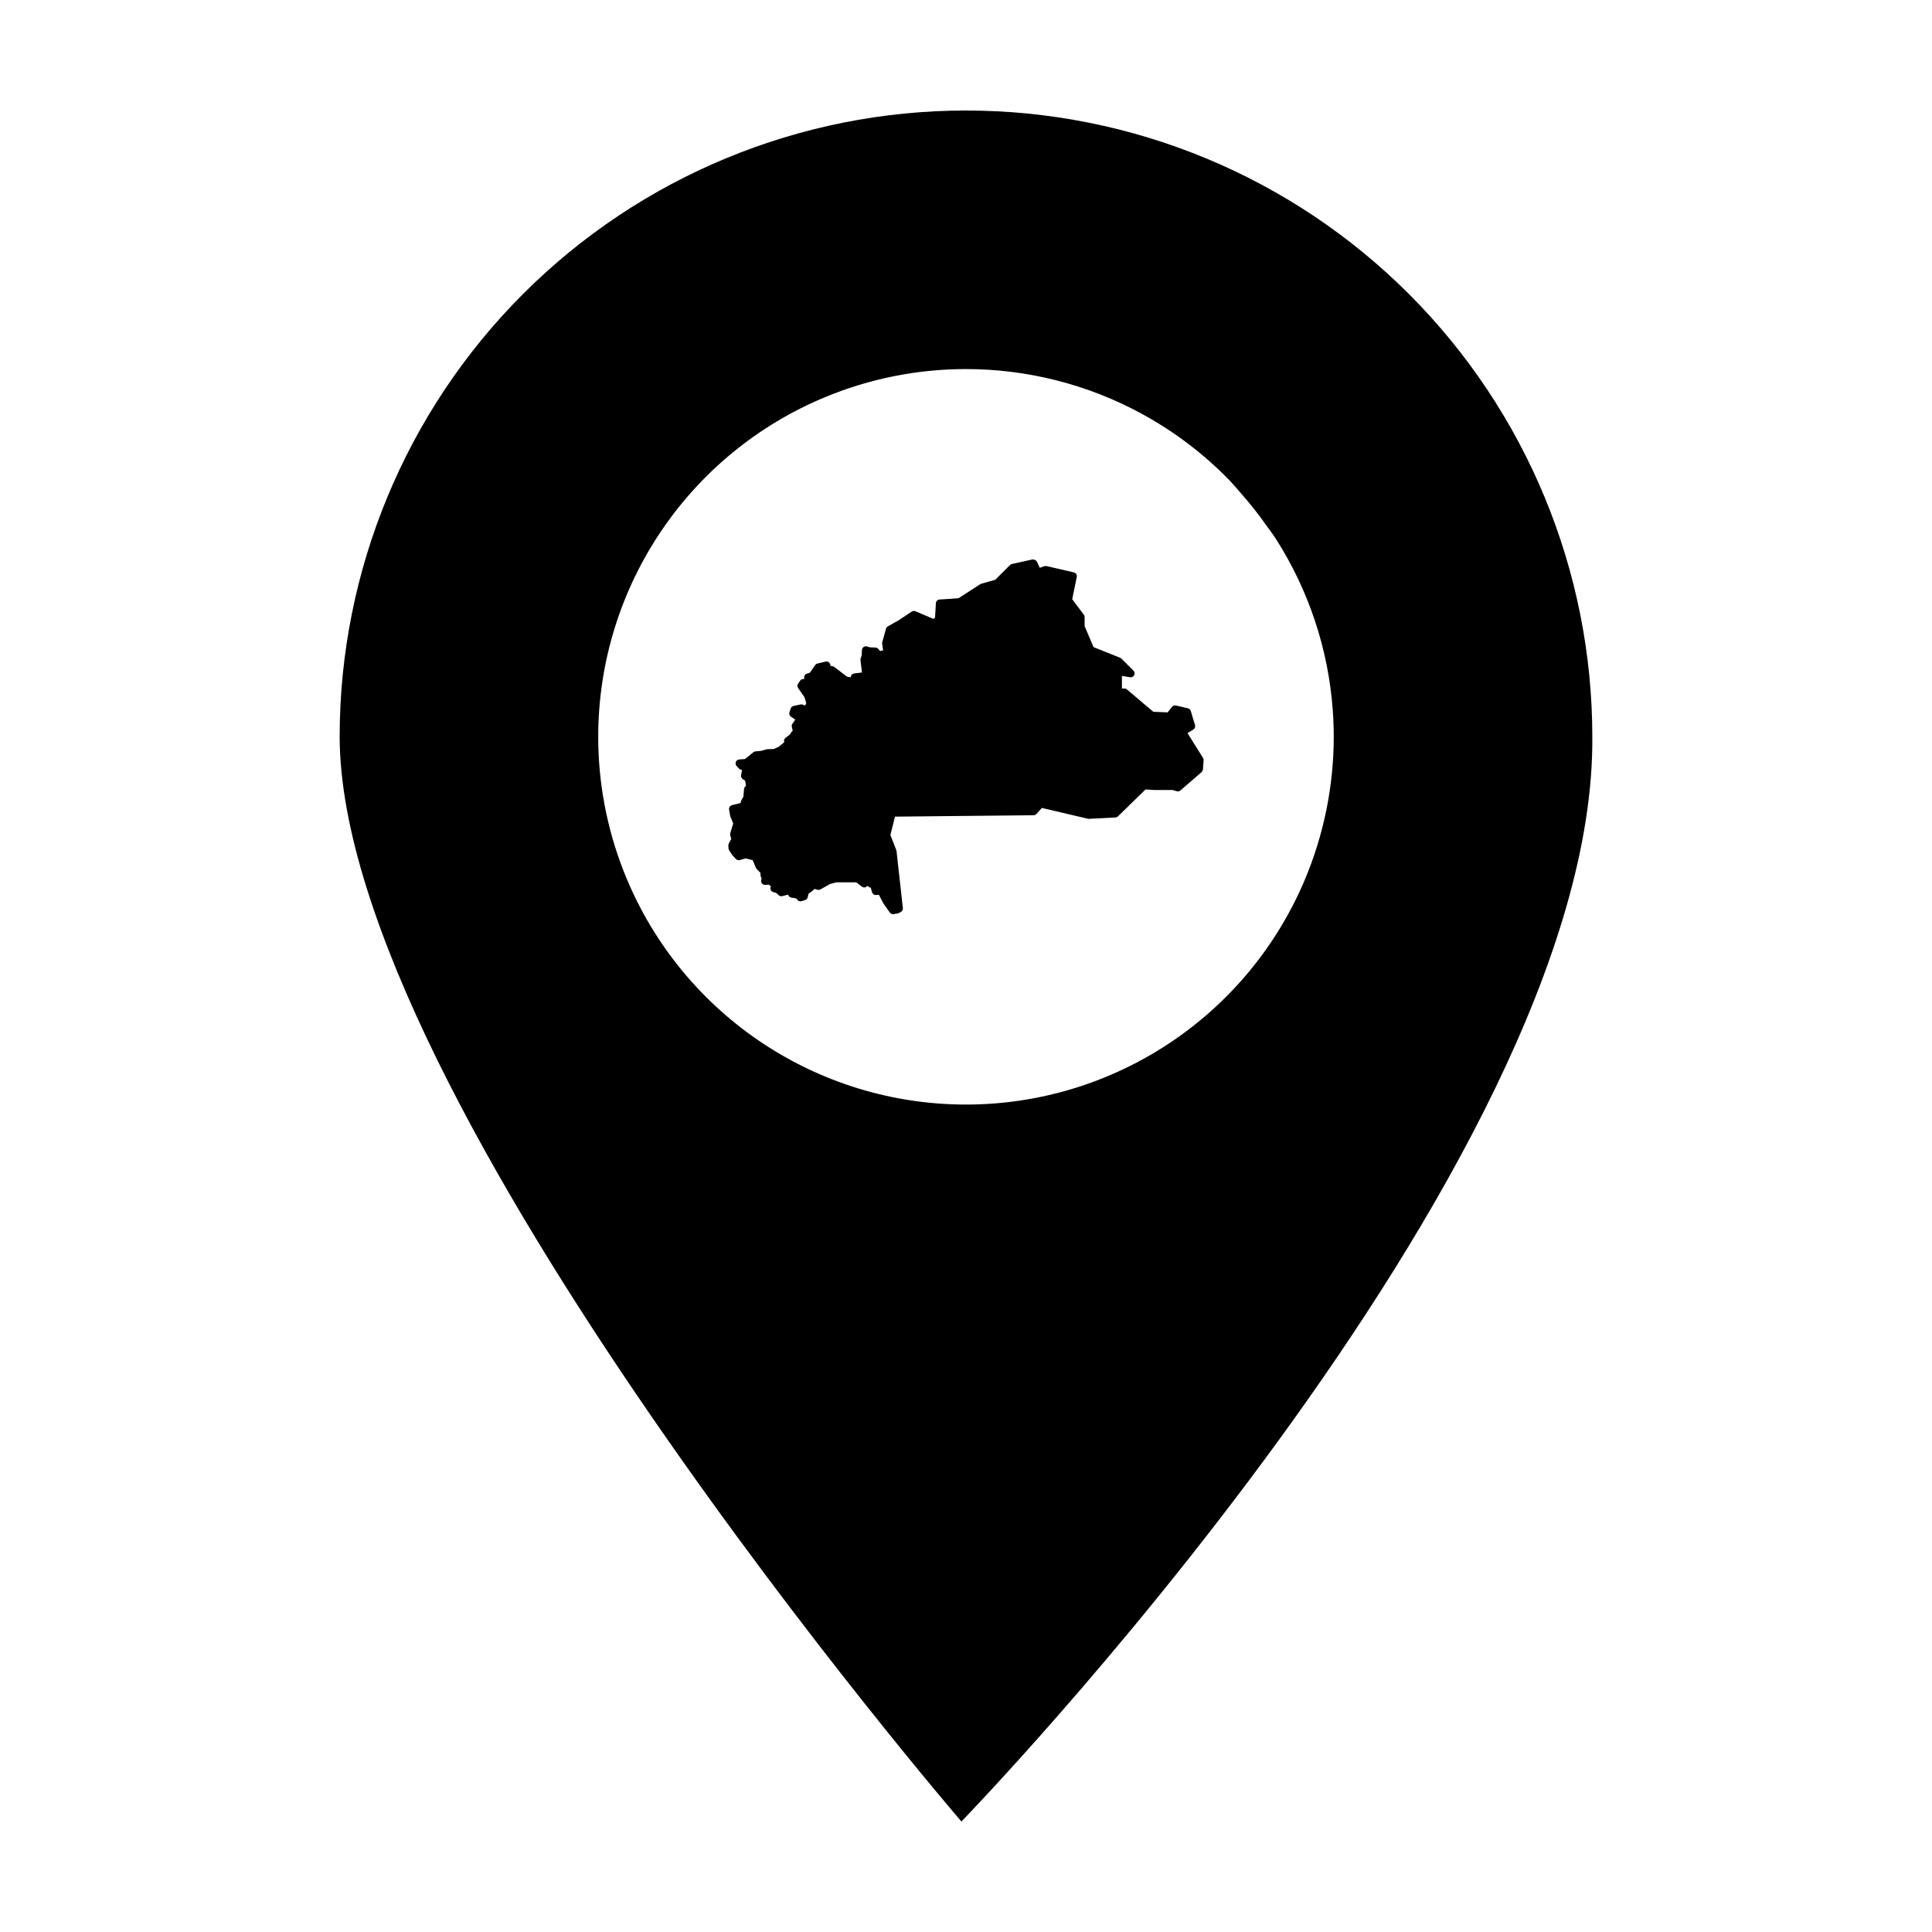
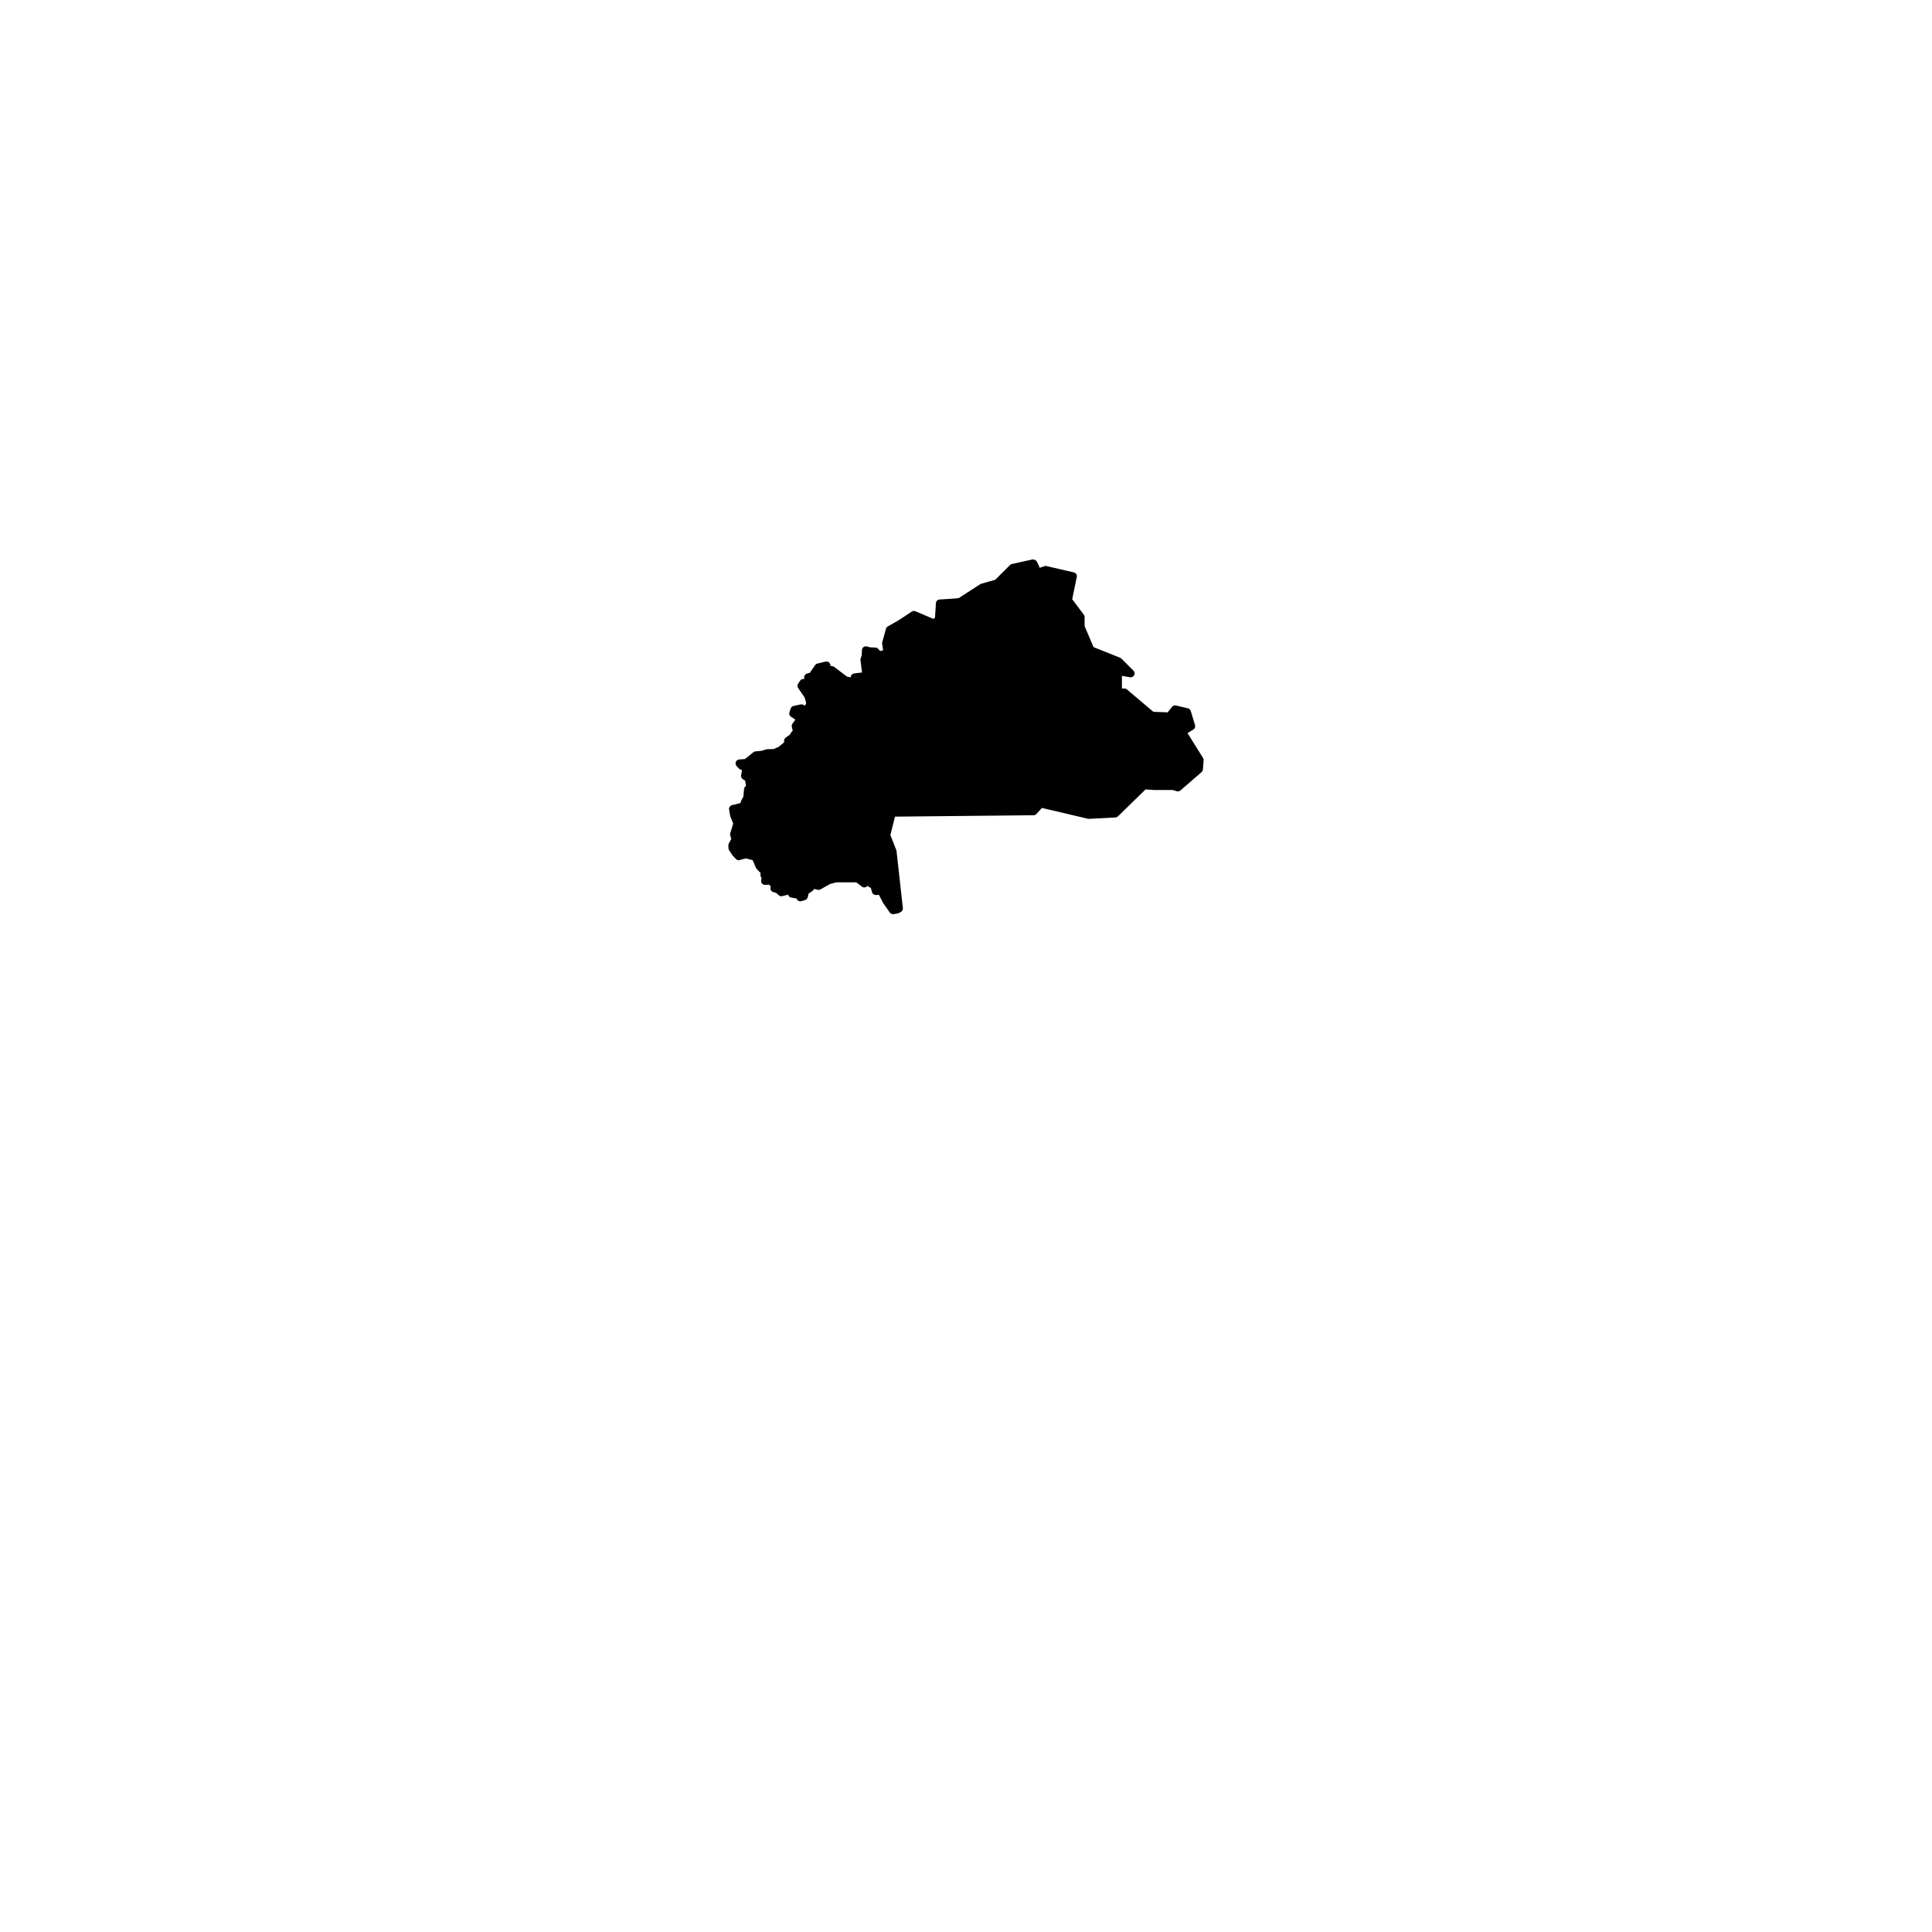
<svg xmlns="http://www.w3.org/2000/svg" fill="#000000" width="800px" height="800px" version="1.1" viewBox="144 144 512 512">
  <g>
-     <path d="m399.99 173.29c-44.023 0-86.242 17.48-117.37 48.609-31.129 31.129-48.609 73.359-48.609 117.38 0.234 96.375 164.77 287.44 164.77 287.44s168.09-173.07 167.2-287.44c0-44.023-17.492-86.254-48.621-117.38-31.129-31.129-73.348-48.609-117.37-48.609zm0 68.516c16.328 0 32.398 4.098 46.73 11.926 5.707 3.121 11.086 6.801 16.059 10.992 2.484 2.094 4.863 4.312 7.125 6.641 1.027 1.117 2.031 2.254 3.012 3.418 2.394 2.711 4.641 5.559 6.719 8.52 0.809 1.082 1.598 2.184 2.363 3.297v0.012c8.82 13.734 14.055 29.469 15.211 45.754 0.164 2.297 0.246 4.598 0.246 6.898 0 3.246-0.164 6.492-0.492 9.723-0.648 6.469-1.945 12.855-3.867 19.07v0.008c-0.957 3.102-2.07 6.152-3.336 9.141v0.012c-7.457 17.645-19.953 32.695-35.918 43.277-15.965 10.586-34.695 16.227-53.852 16.227-19.641 0-38.82-5.934-55.027-17.023-16.211-11.086-28.691-26.812-35.805-45.117v-0.012c-4.379-11.254-6.625-23.227-6.625-35.305 0-19.641 5.938-38.82 17.027-55.031 11.09-16.207 26.816-28.688 45.125-35.801 6.059-2.356 12.336-4.102 18.742-5.207 5.473-0.941 11.012-1.418 16.562-1.418z" />
    <path d="m417.93 292.25c-0.09-0.012-0.176-0.012-0.262 0l-5.496 1.215h-0.004c-0.191 0.043-0.371 0.137-0.508 0.277l-3.902 3.902-3.699 1.047v-0.004c-0.098 0.031-0.191 0.07-0.277 0.129 0 0-1.383 0.895-2.805 1.809-0.711 0.457-1.43 0.922-1.988 1.285-0.277 0.18-0.52 0.336-0.699 0.457-0.094 0.059-0.137 0.09-0.195 0.133h-0.031c-0.133 0-0.348 0.051-0.598 0.07-0.504 0.051-1.176 0.102-1.836 0.145-1.324 0.09-2.621 0.156-2.621 0.156-0.527 0.027-0.953 0.445-0.984 0.973l-0.234 3.856-0.441 0.309-4.75-2.016c-0.316-0.137-0.684-0.105-0.973 0.086l-3.465 2.289-2.875 1.637h-0.004c-0.238 0.133-0.414 0.359-0.484 0.621l-0.988 3.562h-0.004c-0.039 0.141-0.047 0.289-0.023 0.434l0.258 1.715-0.789 0.207-0.504-0.578c-0.188-0.215-0.453-0.34-0.734-0.352l-1.406-0.059-0.883-0.238 0.004-0.004c-0.305-0.078-0.629-0.016-0.883 0.168-0.254 0.188-0.406 0.48-0.422 0.793l-0.059 1.426-0.277 0.773c-0.051 0.152-0.07 0.316-0.051 0.477l0.402 3.266-2.078 0.266c-0.512 0.066-0.898 0.5-0.902 1.02l-0.98-0.176-3.363-2.555c-0.125-0.094-0.266-0.156-0.414-0.188l-0.637-0.137c0.035-0.332-0.098-0.664-0.348-0.887-0.254-0.219-0.598-0.305-0.926-0.227l-2.176 0.527c-0.25 0.062-0.469 0.211-0.613 0.422l-1.375 2.008-0.77 0.227 0.004-0.004c-0.488 0.145-0.801 0.617-0.738 1.121l0.039 0.309h-0.168c-0.379-0.035-0.746 0.141-0.957 0.457l-0.527 0.793c-0.234 0.352-0.23 0.816 0.012 1.164l1.688 2.438 0.445 1.48-0.281 0.715-0.613-0.246h-0.004c-0.191-0.078-0.402-0.094-0.602-0.051l-1.848 0.398c-0.359 0.078-0.648 0.336-0.766 0.684l-0.332 0.988v0.004c-0.148 0.449 0.027 0.945 0.43 1.203l1.043 0.66 0.023 0.176-0.695 0.996h-0.008c-0.168 0.242-0.227 0.543-0.156 0.828l0.234 0.996v0.004c-0.086 0.066-0.16 0.145-0.223 0.234l-0.559 0.84-1.105 0.816c-0.344 0.254-0.496 0.691-0.387 1.105l0.023 0.082-1.449 1.195-1.316 0.602-1.746 0.051v-0.004c-0.09 0.008-0.172 0.023-0.254 0.051l-1.402 0.395-1.445 0.133-0.004-0.004c-0.203 0.02-0.398 0.098-0.555 0.227l-2.223 1.805-1.543 0.117c-0.395 0.027-0.738 0.281-0.887 0.652-0.145 0.371-0.066 0.789 0.203 1.082l0.605 0.652h0.004c0.109 0.121 0.246 0.211 0.398 0.27l0.438 0.16-0.254 1.332c-0.078 0.406 0.09 0.82 0.434 1.051l0.652 0.441 0.215 1.379-0.121 0.09-0.004 0.004c-0.23 0.176-0.375 0.445-0.398 0.734l-0.168 2.016-0.496 0.875c-0.035 0.059-0.062 0.125-0.086 0.191l-0.195 0.617-2.242 0.559c-0.523 0.133-0.859 0.648-0.77 1.18l0.277 1.633h0.004c0.012 0.074 0.035 0.145 0.062 0.211l0.746 1.852-0.266 0.859-0.516 1.68 0.004 0.008c-0.059 0.188-0.062 0.387-0.008 0.574l0.266 0.957-0.648 1.223c-0.09 0.168-0.133 0.359-0.121 0.547l0.047 0.746v0.004c0.012 0.176 0.07 0.352 0.168 0.5l0.793 1.215c0.035 0.055 0.074 0.102 0.117 0.148l0.887 0.934v-0.004c0.266 0.277 0.66 0.387 1.031 0.281l1.555-0.438 1.414 0.352h-0.004c0.047 0.023 0.094 0.039 0.145 0.051l0.285 0.051 0.879 2.055c0.051 0.117 0.121 0.223 0.207 0.312l1.043 1.078-0.016 0.051v0.004c-0.078 0.227-0.078 0.473 0.004 0.699l0.258 0.715-0.094 0.328v-0.004c-0.09 0.32-0.027 0.66 0.176 0.922 0.203 0.262 0.52 0.41 0.852 0.398l1.023-0.051 0.496 0.465-0.055 0.152h-0.004c-0.094 0.27-0.074 0.566 0.055 0.82 0.133 0.254 0.363 0.441 0.637 0.52l0.75 0.211 0.711 0.633 0.004 0.004c0.254 0.23 0.609 0.316 0.945 0.23l1.535-0.395v0.004c0.098 0.406 0.43 0.715 0.844 0.781l1.309 0.211 0.262 0.359c0.258 0.352 0.711 0.504 1.133 0.375l0.934-0.281h-0.004c0.355-0.105 0.625-0.391 0.711-0.75l0.23-0.969 0.887-0.613h0.004c0.051-0.035 0.102-0.074 0.145-0.121l0.512-0.512 0.824 0.223c0.258 0.07 0.535 0.035 0.773-0.094l2.543-1.43 1.656-0.441h5.301l1.496 1.145v-0.004c0.406 0.309 0.977 0.273 1.344-0.082l0.16-0.152c0.094 0.137 0.223 0.246 0.367 0.324l0.488 0.258 0.305 1.105h-0.004c0.129 0.473 0.578 0.793 1.066 0.762l0.77-0.051 1.137 2.199v-0.004c0.02 0.043 0.047 0.082 0.074 0.121l1.68 2.379v0.004c0.23 0.324 0.629 0.488 1.023 0.422l1.074-0.188c0.109-0.02 0.219-0.055 0.316-0.109l0.516-0.277h-0.004c0.371-0.203 0.582-0.605 0.535-1.023l-1.68-15.117v-0.004c-0.008-0.09-0.031-0.176-0.066-0.262l-1.562-3.984 1.219-4.875 36.715-0.367h0.004c0.289 0 0.562-0.125 0.758-0.336l1.457-1.602 12.098 2.844c0.094 0.031 0.191 0.047 0.289 0.051l7.094-0.371c0.25-0.016 0.488-0.117 0.668-0.293l7.32-7.141 2.148 0.152h0.074 4.894l1.168 0.332h-0.004c0.336 0.098 0.699 0.016 0.965-0.211l5.598-4.852c0.207-0.18 0.336-0.434 0.355-0.707l0.188-2.426c0.016-0.219-0.039-0.438-0.156-0.625l-4.113-6.582 1.539-0.945v-0.004c0.402-0.242 0.586-0.73 0.449-1.18l-1.121-3.731c-0.105-0.355-0.391-0.625-0.754-0.711l-3.172-0.746c-0.391-0.09-0.797 0.051-1.047 0.363l-1.164 1.457-3.789-0.152-7.004-5.93c-0.188-0.156-0.426-0.242-0.672-0.242h-0.645v-3.344l2.152 0.363c0.445 0.074 0.887-0.148 1.094-0.547 0.207-0.402 0.129-0.891-0.191-1.207l-3.172-3.172 0.004-0.004c-0.102-0.098-0.219-0.176-0.352-0.23l-7.062-2.828-2.363-5.566v-2.402c0-0.223-0.074-0.441-0.211-0.621l-3.078-4.109 1.211-5.887h0.004c0.113-0.551-0.234-1.09-0.785-1.219l-7.277-1.68v0.004c-0.195-0.043-0.398-0.023-0.586 0.047l-1.16 0.418-0.719-1.559h0.004c-0.164-0.355-0.516-0.586-0.902-0.602z" fill-rule="evenodd" />
  </g>
</svg>